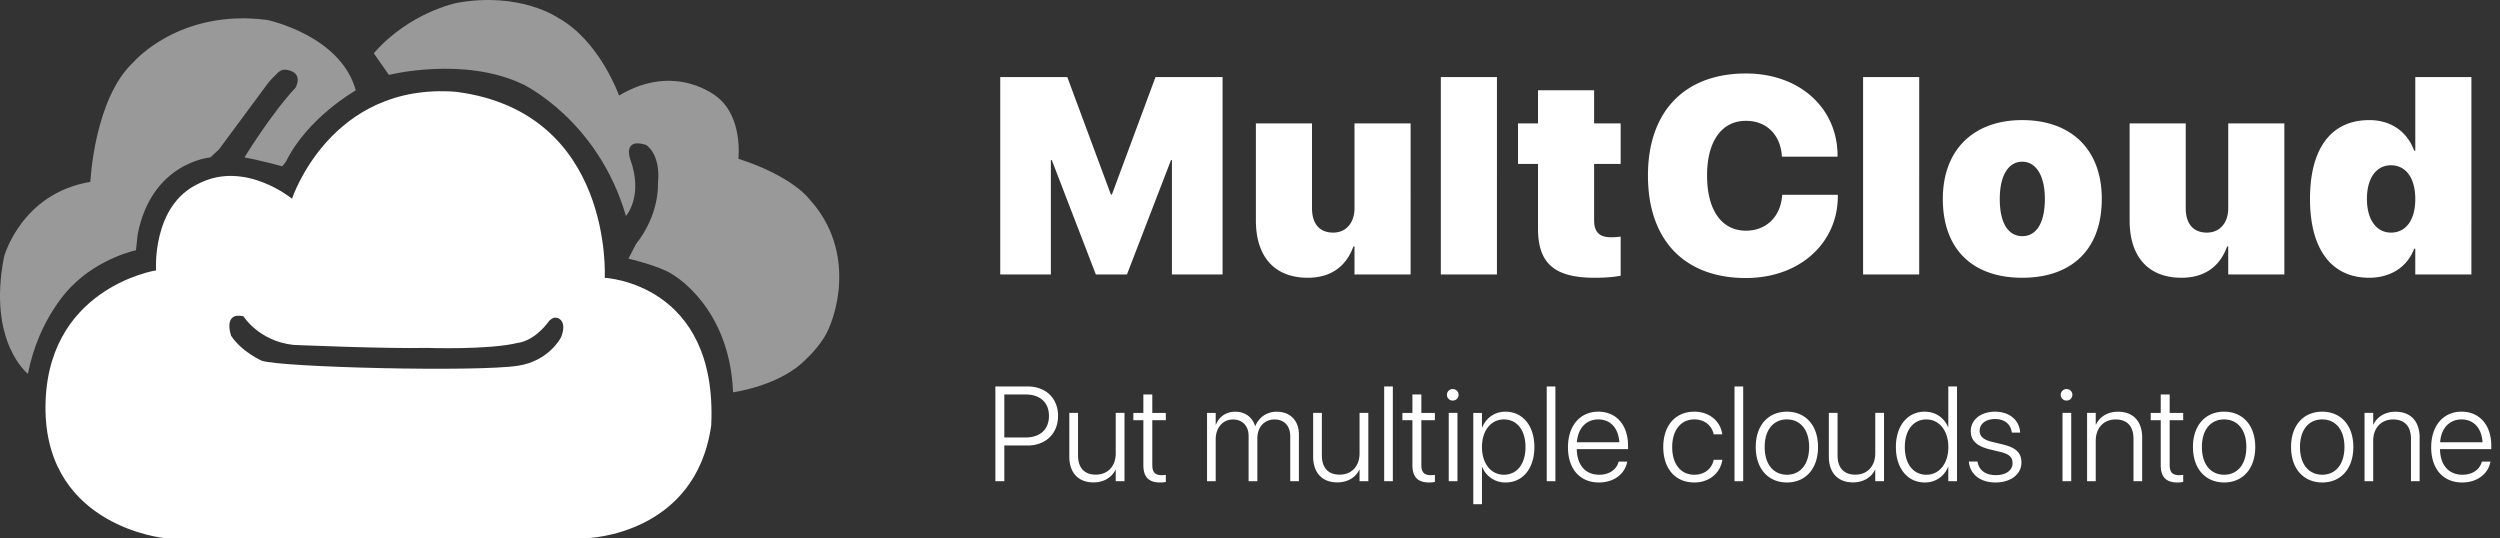
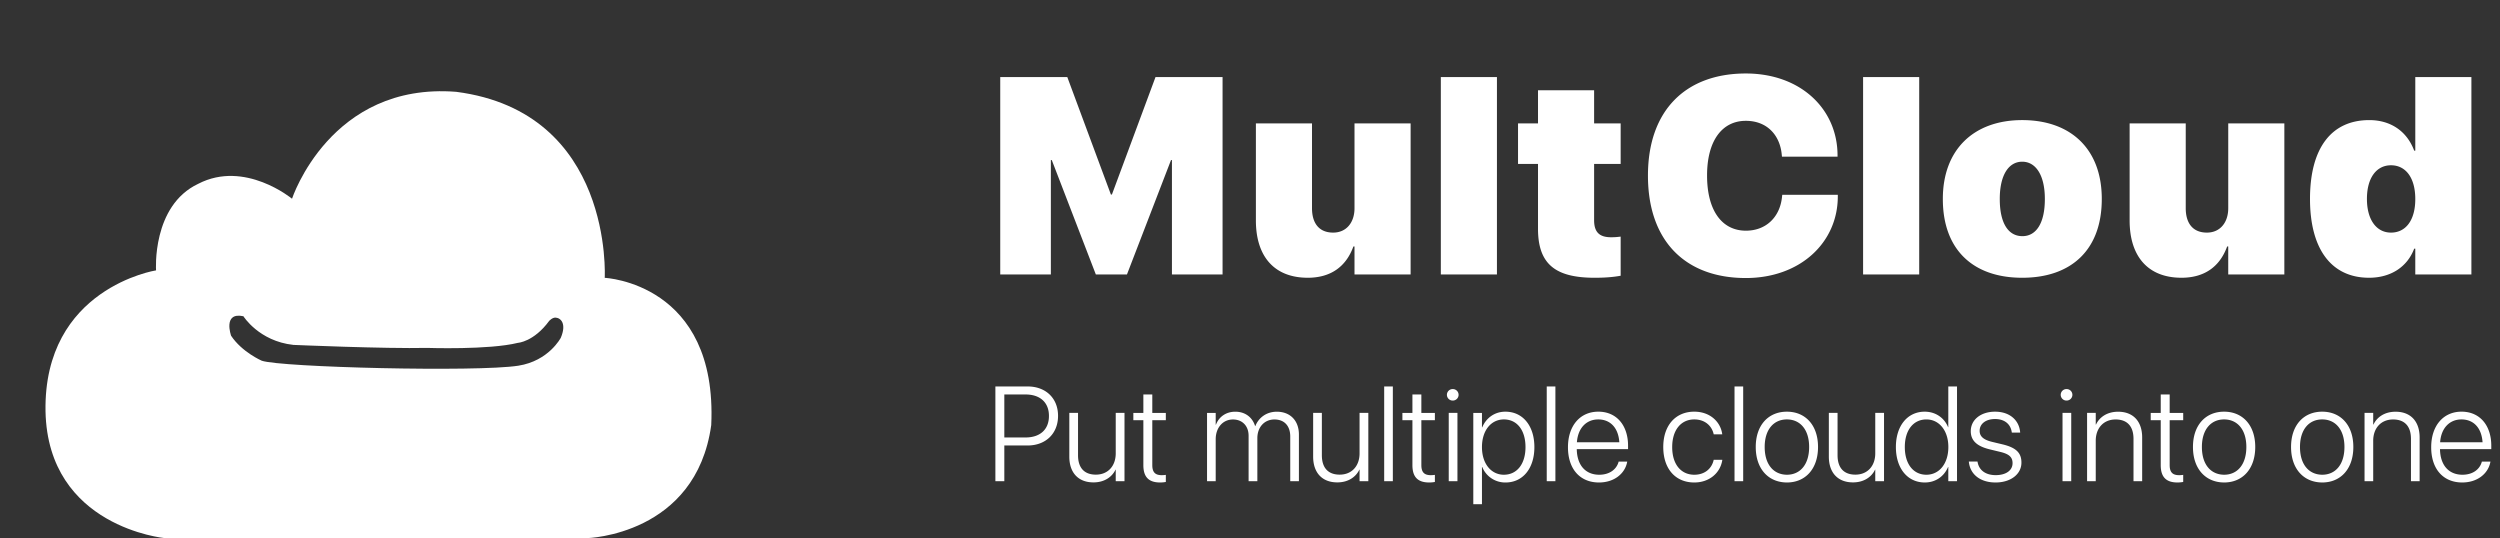
<svg xmlns="http://www.w3.org/2000/svg" fill="none" width="223" height="48">
  <rect width="100%" height="100%" fill="#333333" stroke="none" />
  <defs>
    <clipPath id="a">
      <rect width="223" height="48" rx="0" />
    </clipPath>
  </defs>
  <g clip-path="url(#a)" fill="#FFF">
    <path d="M88.79 42.925h.796v-3.188h2.082c1.61 0 2.71-1.066 2.71-2.636v-.012c0-1.57-1.1-2.617-2.71-2.617h-2.879v8.453zm2.69-7.738c1.301 0 2.086.718 2.086 1.91v.011c0 1.196-.785 1.914-2.086 1.914h-1.894v-3.835h1.894zm6.051 7.843c.985 0 1.664-.484 1.977-1.14h.015v1.035h.782V36.83h-.782v3.61c0 1.136-.703 1.898-1.77 1.898-1.03 0-1.593-.602-1.593-1.735V36.83h-.777v3.902c0 1.43.8 2.297 2.148 2.297zm5.953.008c.188 0 .387-.023.508-.047v-.633a2.574 2.574 0 01-.351.028c-.567 0-.856-.227-.856-.903v-4h1.207v-.652h-1.207v-1.644h-.797v1.644h-.894v.652h.894v4.012c0 1.067.493 1.543 1.496 1.543zm4.184-.113h.773v-3.742c0-1.043.645-1.766 1.54-1.766.832 0 1.394.574 1.394 1.45v4.058h.781v-3.836c0-.98.621-1.672 1.524-1.672.882 0 1.41.57 1.41 1.52v3.988h.773V38.76c0-1.239-.777-2.035-1.972-2.035-.926 0-1.625.535-1.918 1.289h-.016c-.23-.774-.875-1.29-1.766-1.29-.855 0-1.476.481-1.726 1.157h-.024v-1.05h-.773v6.093zm11.613.105c.985 0 1.664-.484 1.977-1.14h.015v1.035h.782V36.83h-.782v3.61c0 1.136-.703 1.898-1.77 1.898-1.03 0-1.593-.602-1.593-1.735V36.83h-.777v3.902c0 1.43.8 2.297 2.148 2.297zm4.188-.105h.773v-8.453h-.773v8.453zm4.015.113c.188 0 .387-.023.508-.047v-.633a2.574 2.574 0 01-.351.028c-.567 0-.856-.227-.856-.903v-4h1.207v-.652h-1.207v-1.644h-.797v1.644h-.894v.652h.894v4.012c0 1.067.493 1.543 1.496 1.543zm2.133-7.309a.512.512 0 000-1.023.513.513 0 100 1.023zm-.39 7.196h.777V36.83h-.777v6.094zm2.191 2.05h.773v-3.32h.024a2.206 2.206 0 002.078 1.383c1.531 0 2.574-1.242 2.574-3.152v-.008c0-1.902-1.039-3.156-2.586-3.156-.976 0-1.726.574-2.066 1.398h-.024v-1.289h-.773v8.145zm2.73-2.628c-1.144 0-1.957-.993-1.957-2.461v-.008c0-1.477.809-2.465 1.957-2.465 1.172 0 1.926.961 1.926 2.465v.008c0 1.492-.754 2.46-1.926 2.46zm3.82.578h.774v-8.453h-.773v8.453zm4.665.113c1.32 0 2.293-.758 2.504-1.8l.011-.06h-.77l-.01.055c-.2.66-.821 1.114-1.716 1.114-1.203 0-1.98-.828-2.004-2.282h4.575v-.304c0-1.82-1.024-3.04-2.653-3.04s-2.707 1.258-2.707 3.169v.007c0 1.926 1.059 3.141 2.77 3.141zm-.07-5.625c1.043 0 1.793.707 1.882 2.04h-3.785c.094-1.298.867-2.04 1.903-2.04zm8.57 5.625c1.332 0 2.308-.84 2.492-1.976l.004-.047h-.766l-.011.047c-.184.761-.809 1.285-1.72 1.285-1.183 0-1.972-.926-1.972-2.461v-.008c0-1.512.778-2.465 1.969-2.465.95 0 1.55.566 1.723 1.281l.011.047h.762l-.008-.05c-.152-1.051-1.07-1.97-2.488-1.97-1.672 0-2.766 1.231-2.766 3.145v.008c0 1.938 1.078 3.164 2.77 3.164zm3.586-.113h.773v-8.453h-.773v8.453zm4.672.113c1.656 0 2.777-1.219 2.777-3.16v-.012c0-1.937-1.125-3.144-2.777-3.144-1.66 0-2.778 1.21-2.778 3.144v.012c0 1.934 1.114 3.152 2.778 3.16zm.004-.691c-1.2-.008-1.985-.922-1.985-2.47v-.01c0-1.536.79-2.454 1.98-2.454 1.188 0 1.985.914 1.985 2.453v.012c0 1.543-.79 2.469-1.98 2.469zm5.886.683c.985 0 1.664-.484 1.977-1.14h.015v1.035h.782V36.83h-.782v3.61c0 1.136-.703 1.898-1.77 1.898-1.03 0-1.593-.602-1.593-1.735V36.83h-.777v3.902c0 1.43.8 2.297 2.148 2.297zm6.41.008c.961 0 1.723-.539 2.075-1.379h.023v1.266h.777v-8.453h-.777v3.632h-.02c-.343-.843-1.128-1.382-2.085-1.382-1.524 0-2.57 1.246-2.57 3.152v.004c0 1.906 1.042 3.16 2.577 3.16zm.145-.691c-1.172 0-1.926-.961-1.926-2.47v-.003c0-1.496.754-2.46 1.926-2.46 1.137 0 1.957.995 1.957 2.46v.004c0 1.473-.809 2.469-1.957 2.469zm6.172.691c1.336 0 2.304-.734 2.304-1.77v-.007c0-.856-.464-1.328-1.675-1.621l-.922-.22c-.8-.19-1.13-.503-1.13-.987v-.008c0-.621.552-1.047 1.376-1.047.851 0 1.39.46 1.488 1.172l.008.039h.742l-.004-.063c-.101-1.05-.933-1.804-2.234-1.804-1.27 0-2.168.718-2.168 1.734v.004c0 .844.55 1.348 1.7 1.625l.921.223c.813.191 1.106.48 1.106 1.007v.004c0 .641-.586 1.063-1.504 1.063-.922 0-1.489-.457-1.614-1.16l-.011-.055h-.774l.008.055c.117 1.078 1 1.816 2.383 1.816zm6.36-7.309a.512.512 0 000-1.023.513.513 0 100 1.023zm-.391 7.196h.777V36.83h-.777v6.094zm2.191 0h.773v-3.61c0-1.136.707-1.898 1.77-1.898 1.035 0 1.598.605 1.598 1.734v3.774h.773v-3.903c0-1.43-.797-2.296-2.144-2.296-.985 0-1.668.488-1.973 1.144h-.024v-1.039h-.773v6.094zm8.066.113c.188 0 .387-.023.508-.047v-.633a2.572 2.572 0 01-.351.028c-.567 0-.856-.227-.856-.903v-4h1.207v-.652h-1.207v-1.644h-.797v1.644h-.894v.652h.894v4.012c0 1.067.492 1.543 1.496 1.543zm4.157 0c1.656 0 2.777-1.219 2.777-3.16v-.012c0-1.937-1.125-3.144-2.777-3.144-1.661 0-2.778 1.21-2.778 3.144v.012c0 1.934 1.114 3.152 2.778 3.16zm.004-.691c-1.2-.008-1.985-.922-1.985-2.47v-.01c0-1.536.789-2.454 1.981-2.454 1.187 0 1.984.914 1.984 2.453v.012c0 1.543-.789 2.469-1.98 2.469zm8.746.691c1.656 0 2.777-1.219 2.777-3.16v-.012c0-1.937-1.125-3.144-2.777-3.144-1.661 0-2.778 1.21-2.778 3.144v.012c0 1.934 1.114 3.152 2.778 3.16zm.004-.691c-1.2-.008-1.985-.922-1.985-2.47v-.01c0-1.536.789-2.454 1.981-2.454 1.187 0 1.984.914 1.984 2.453v.012c0 1.543-.789 2.469-1.98 2.469zm3.773.578h.773v-3.61c0-1.136.707-1.898 1.77-1.898 1.035 0 1.598.605 1.598 1.734v3.774h.773v-3.903c0-1.43-.797-2.296-2.144-2.296-.985 0-1.668.488-1.973 1.144h-.024v-1.039h-.773v6.094zm8.715.113c1.32 0 2.293-.758 2.504-1.8l.011-.06h-.769l-.012.055c-.199.66-.82 1.114-1.715 1.114-1.203 0-1.98-.828-2.004-2.282h4.575v-.304c0-1.82-1.024-3.04-2.653-3.04s-2.707 1.258-2.707 3.169v.007c0 1.926 1.059 3.141 2.77 3.141zm-.071-5.625c1.043 0 1.793.707 1.883 2.04h-3.785c.094-1.298.867-2.04 1.902-2.04zM89.22 24.483h4.517V14.278h.082l3.93 10.205h2.775l3.931-10.205h.082v10.205h4.516V6.873h-5.981l-3.89 10.481h-.09l-3.89-10.482h-5.981v17.61zm27.427.293c2.043 0 3.418-.977 4.077-2.792h.098v2.499h5.005V11.006h-5.005v7.569c0 1.261-.716 2.173-1.904 2.173-1.254 0-1.888-.83-1.888-2.181v-7.56h-5.005v8.658c0 3.231 1.66 5.11 4.622 5.11zm11.875-.293h5.005V6.873h-5.005v17.61zm13.73.293c1.066 0 1.774-.082 2.311-.18v-3.49c-.268.032-.48.057-.854.057-1.026 0-1.514-.44-1.514-1.522V14.62h2.368v-3.614h-2.368V8.052h-5.005v2.954h-1.782v3.614h1.782v5.786c0 3.174 1.57 4.37 5.062 4.37zm13.478.024c4.842 0 8.203-3.157 8.203-7.283v-.139h-4.956l-.016.139c-.171 1.855-1.44 3.06-3.223 3.06-2.132 0-3.467-1.783-3.467-4.916v-.016c0-3.084 1.335-4.867 3.459-4.867 1.912 0 3.06 1.303 3.206 3.052l.016.147h4.957v-.114c0-4.134-3.288-7.308-8.18-7.308-5.37 0-8.731 3.296-8.731 9.106v.008c0 5.811 3.32 9.131 8.732 9.131zm10.459-.317h5.004V6.873h-5.005v17.61zm14.194.293c4.41 0 7.096-2.523 7.096-7.015v-.025c0-4.435-2.759-7.023-7.097-7.023-4.32 0-7.08 2.629-7.08 7.023v.025c0 4.476 2.662 7.015 7.08 7.015zm.016-3.711c-1.27 0-2.019-1.172-2.019-3.304v-.025c0-2.091.774-3.312 2.002-3.312 1.221 0 2.019 1.221 2.019 3.312v.025c0 2.124-.757 3.304-2.002 3.304zm14.186 3.71c2.042 0 3.418-.976 4.077-2.79h.097v2.498h5.005V11.006h-5.005v7.569c0 1.261-.716 2.173-1.904 2.173-1.253 0-1.888-.83-1.888-2.181v-7.56h-5.005v8.658c0 3.231 1.66 5.11 4.623 5.11zm16.733 0c1.953 0 3.418-.976 4.028-2.595h.098v2.303h5.005V6.873h-5.005v6.567h-.098c-.635-1.71-2.075-2.727-4.004-2.727-3.393 0-5.29 2.507-5.29 7.023v.009c0 4.492 1.921 7.03 5.266 7.03zm1.961-4.027c-1.302 0-2.148-1.148-2.148-3.003v-.009c0-1.88.854-2.994 2.148-2.994 1.31 0 2.165 1.115 2.165 3.003v.016c0 1.88-.847 2.987-2.165 2.987z" />
-     <path d="M31.738 8.061s-4.289 2.408-6.231 6.358l-.33.414s-2.236-.602-3.372-.79c0 0 2.309-3.8 4.545-6.208 0 0 .8-1.326-.757-1.606-.333-.044-.5.01-.75.198-.324.312-.854.838-1.022 1.107l-4.289 5.794-.769.715s-5.24.414-6.487 6.885l-.146 1.392s-3.262.677-5.755 3.235c0 0-2.895 2.709-3.885 7.788 0 0-3.628-2.821-2.125-10.459 0 0 1.539-5.643 7.696-6.659 0 0 .33-7.412 3.848-10.685 0 0 4.068-4.778 11.912-3.762 0 0 6.56 1.354 7.916 6.283zm2.95-1.382s6.692-1.677 11.957.84c0 0 6.691 3.168 9.19 11.74 0 0 1.606-1.77.357-5.125 0 0-.625-1.863 1.427-1.21 0 0 1.339.744 1.07 3.447 0 0 .18 2.703-1.962 5.405l-.67 1.296s2.806.647 3.937 1.41c0 0 5.104 2.856 5.395 10.511 0 0 4.266-.571 6.563-3.009 0 0 .748-.65 1.503-1.789 1.105-1.665 3.04-7.714-1.247-12.416 0 0-1.422-2.02-6.344-3.619 0 0 .432-3.654-1.86-5.484 0 0-3.692-3.2-8.787-.152 0 0-1.713-4.875-5.432-6.932 0 0-3.39-2.361-9.042-1.333 0 0-4.242.849-7.401 4.494l1.346 1.926z" opacity=".5" />
    <path d="M63.443 37.916C62.081 47.744 52.385 48 52.385 48H14.699S4.28 47.03 4.06 36.7c-.193-11.012 9.86-12.583 9.86-12.583s-.392-5.763 3.76-7.72c4.157-2.156 8.368 1.33 8.368 1.33s3.413-10.414 14.64-9.537c14.073 1.814 13.254 16.593 13.254 16.593s10.086.454 9.501 13.133zm-37.272-7.151c-3.075-.332-4.46-2.557-4.46-2.557-1.863-.396-1.096 1.743-1.096 1.743.966 1.457 2.729 2.223 2.729 2.223 1.648.591 19.195 1.027 22.892.446 2.726-.427 3.79-2.497 3.79-2.497.523-1.24.012-1.758-.46-1.792-.299-.02-.58.294-.58.294-1.375 1.873-2.787 1.956-2.787 1.956-2.563.642-8.089.452-8.089.452-3.79.083-11.939-.268-11.939-.268z" fill-rule="evenodd" />
  </g>
</svg>